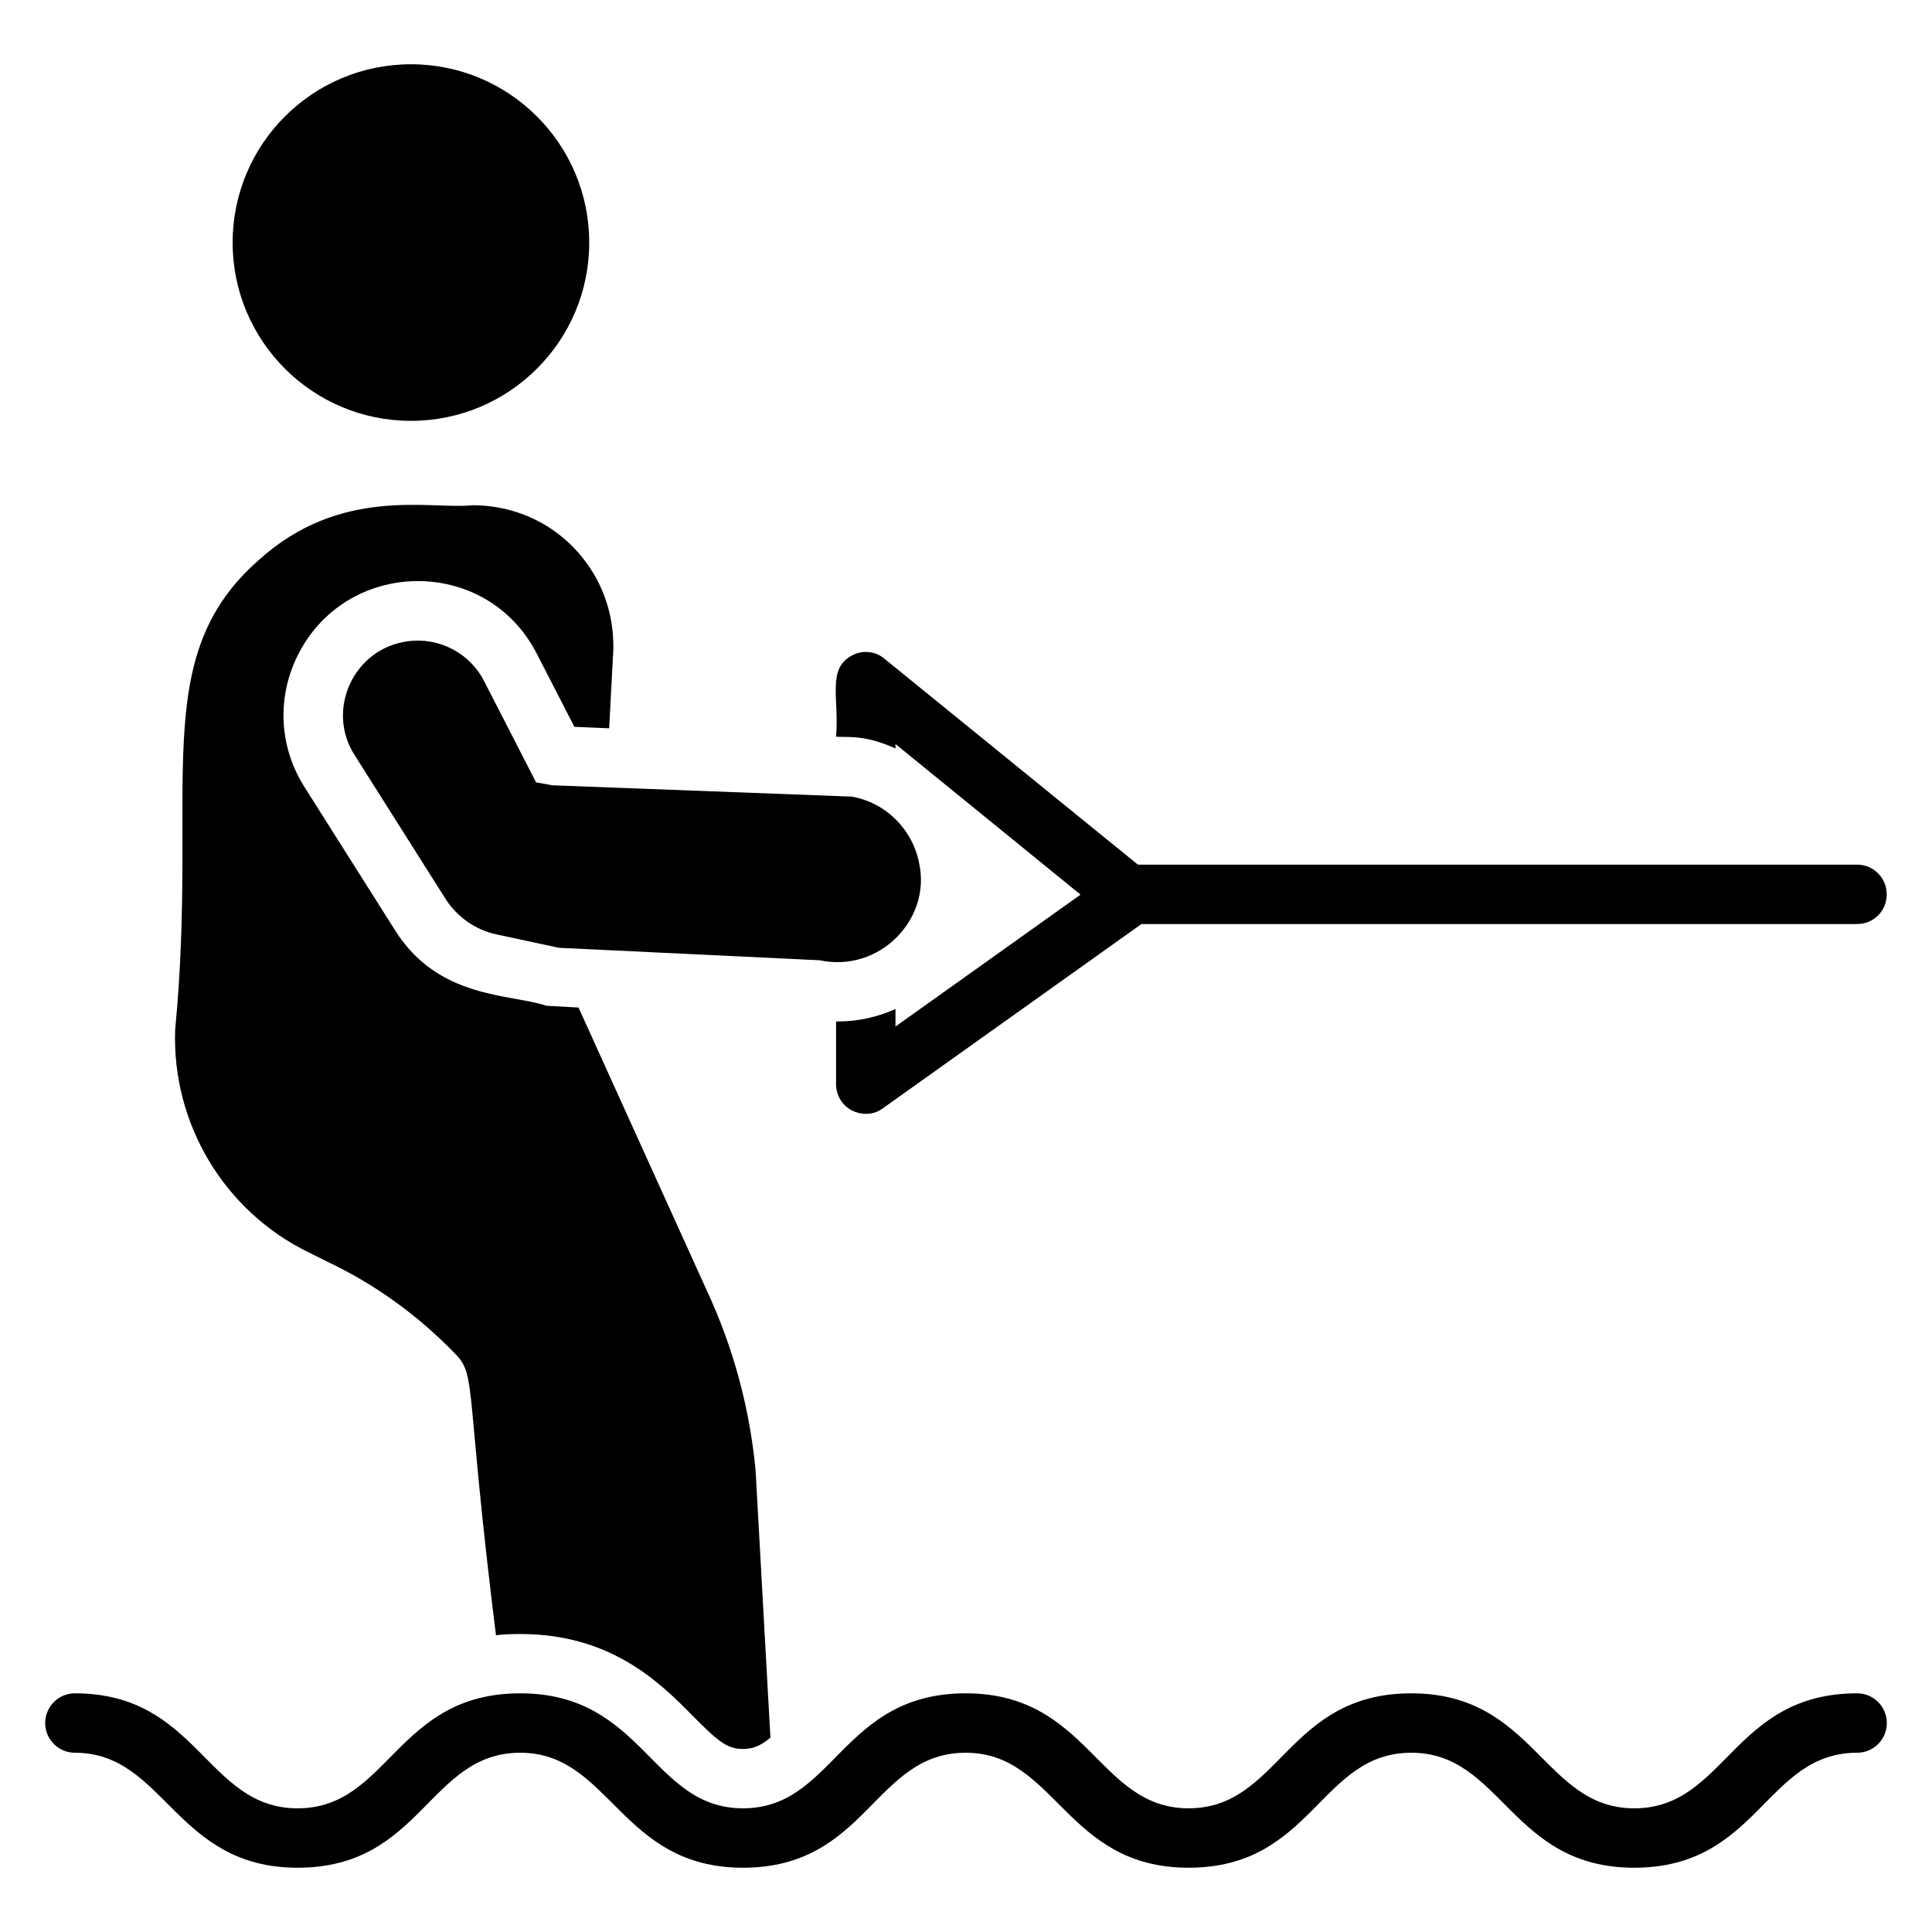
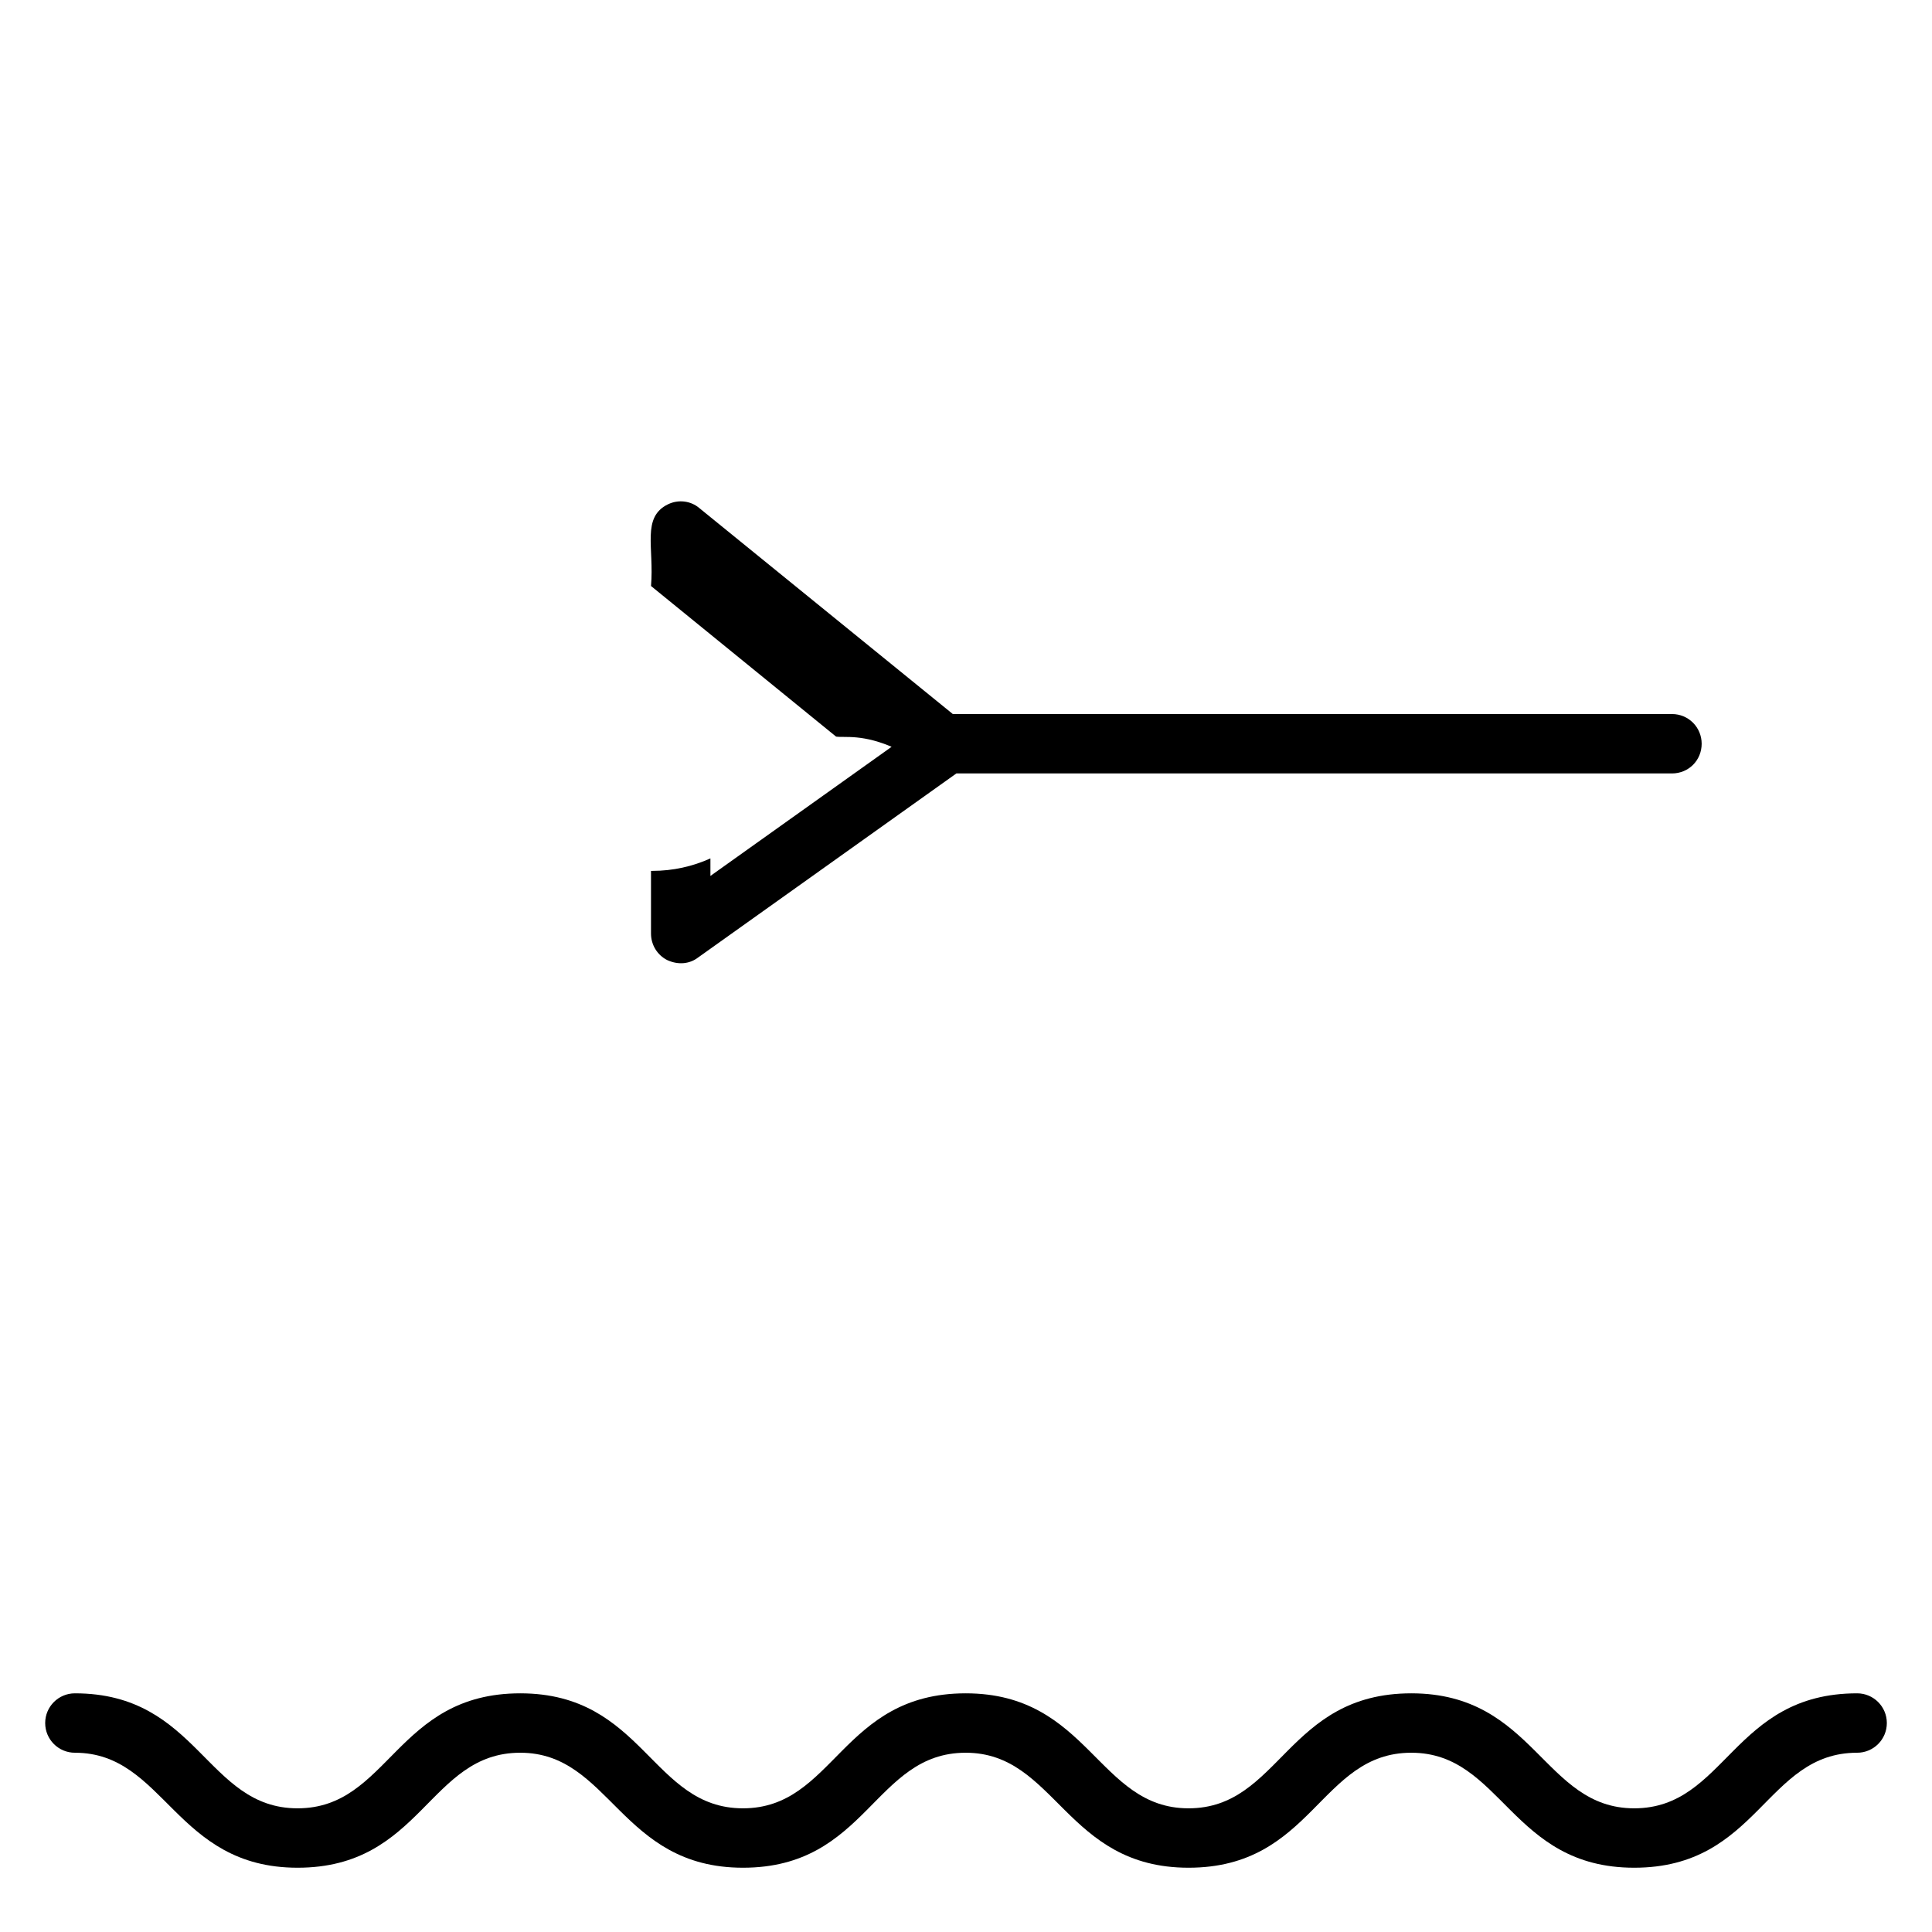
<svg xmlns="http://www.w3.org/2000/svg" fill="#000000" width="800px" height="800px" version="1.1" viewBox="144 144 512 512">
  <g>
    <path d="m636.16 592.75c-32.996 0-34.801 30.473-59.078 30.473-24.047 0-26.375-30.473-59.07-30.473-32.98 0-34.773 30.473-59.039 30.473-24.035 0-26.367-30.473-59.047-30.473-32.98 0-34.766 30.473-59.031 30.473-24.207 0-26.277-30.473-59.016-30.473-32.953 0-34.77 30.473-59.016 30.473-24.207 0-26.277-30.473-59.016-30.473-4.352 0-7.871 3.523-7.871 7.871s3.519 7.871 7.871 7.871c23.891 0 26.488 30.473 59.016 30.473 32.969 0 34.758-30.473 59.016-30.473 23.891 0 26.488 30.473 59.016 30.473 32.969 0 34.734-30.473 59.031-30.473 23.938 0 26.453 30.473 59.047 30.473 32.98 0 34.773-30.473 59.039-30.473 24.047 0 26.375 30.473 59.07 30.473 32.98 0 34.77-30.473 59.078-30.473 4.352 0 7.871-3.523 7.871-7.871 0-4.344-3.519-7.871-7.871-7.871z" />
-     <path d="m300.15 208.28c0 26.094-21.156 47.25-47.25 47.25s-47.25-21.156-47.25-47.25 21.156-47.25 47.25-47.25 47.25 21.156 47.25 47.25" />
-     <path d="m387.61 372.9c-1.652-8.816-8.578-16.137-17.867-17.789l-79.352-2.996-4.328-0.785-13.777-26.844c-3.777-7.398-11.887-11.652-20.152-10.547-14.484 1.867-21.828 18.238-14.168 30.148l24.09 38.102c3.07 4.801 7.949 8.266 13.539 9.445l16.531 3.543 69.117 3.305c15.77 3.359 29.512-10.77 26.367-25.582z" />
-     <path d="m225.92 475.95 4.723 2.363c12.676 5.984 24.168 14.25 34.164 24.641 5.5 5.777 2.441 8.609 10.625 74.391 2.047-0.234 4.172-0.316 6.457-0.316 24.168 0 37.078 12.988 45.578 21.57 6.613 6.691 9.129 8.895 13.383 8.895 2.676 0 4.644-0.785 7.32-2.992l-3.938-70.926c-1.574-16.453-5.902-32.512-12.91-47.547l-34.008-75.02-8.5-0.473c-9.684-3.227-28.574-1.73-40.066-19.914l-24.09-38.105c-6.535-10.312-7.32-23.066-2.125-34.086 12.613-26.75 50.398-27.367 63.766-1.102l9.918 19.285 9.211 0.395 1.102-20.703c0.156-6.457-1.18-12.516-4.094-18.262-6.324-12.18-18.676-20.152-33.301-20.152-10.688 1.23-34.688-5.312-56.602 14.562-29.598 26.008-15.887 60-22.121 124.46-0.863 24.953 13.07 48.176 35.508 59.039z" />
-     <path d="m365.57 339.21c2.336 0.34 7.156-0.777 15.742 3.148v-1.18c0.176 0.145 39.074 31.801 49.043 39.91l-49.043 34.953v-4.644c-4.723 2.125-9.918 3.305-15.352 3.305h-0.395v16.609c0 2.992 1.652 5.668 4.25 7.008 3.086 1.441 6.09 0.977 8.188-0.629l68.488-48.809h189.64c4.41 0 7.871-3.465 7.871-7.871 0-4.328-3.465-7.871-7.871-7.871h-190.58l-67.148-54.555c-2.281-1.969-5.59-2.363-8.344-1.023-7.051 3.43-3.621 11.473-4.488 21.648z" />
+     <path d="m365.57 339.21c2.336 0.34 7.156-0.777 15.742 3.148v-1.18l-49.043 34.953v-4.644c-4.723 2.125-9.918 3.305-15.352 3.305h-0.395v16.609c0 2.992 1.652 5.668 4.25 7.008 3.086 1.441 6.09 0.977 8.188-0.629l68.488-48.809h189.64c4.41 0 7.871-3.465 7.871-7.871 0-4.328-3.465-7.871-7.871-7.871h-190.58l-67.148-54.555c-2.281-1.969-5.59-2.363-8.344-1.023-7.051 3.43-3.621 11.473-4.488 21.648z" />
  </g>
</svg>